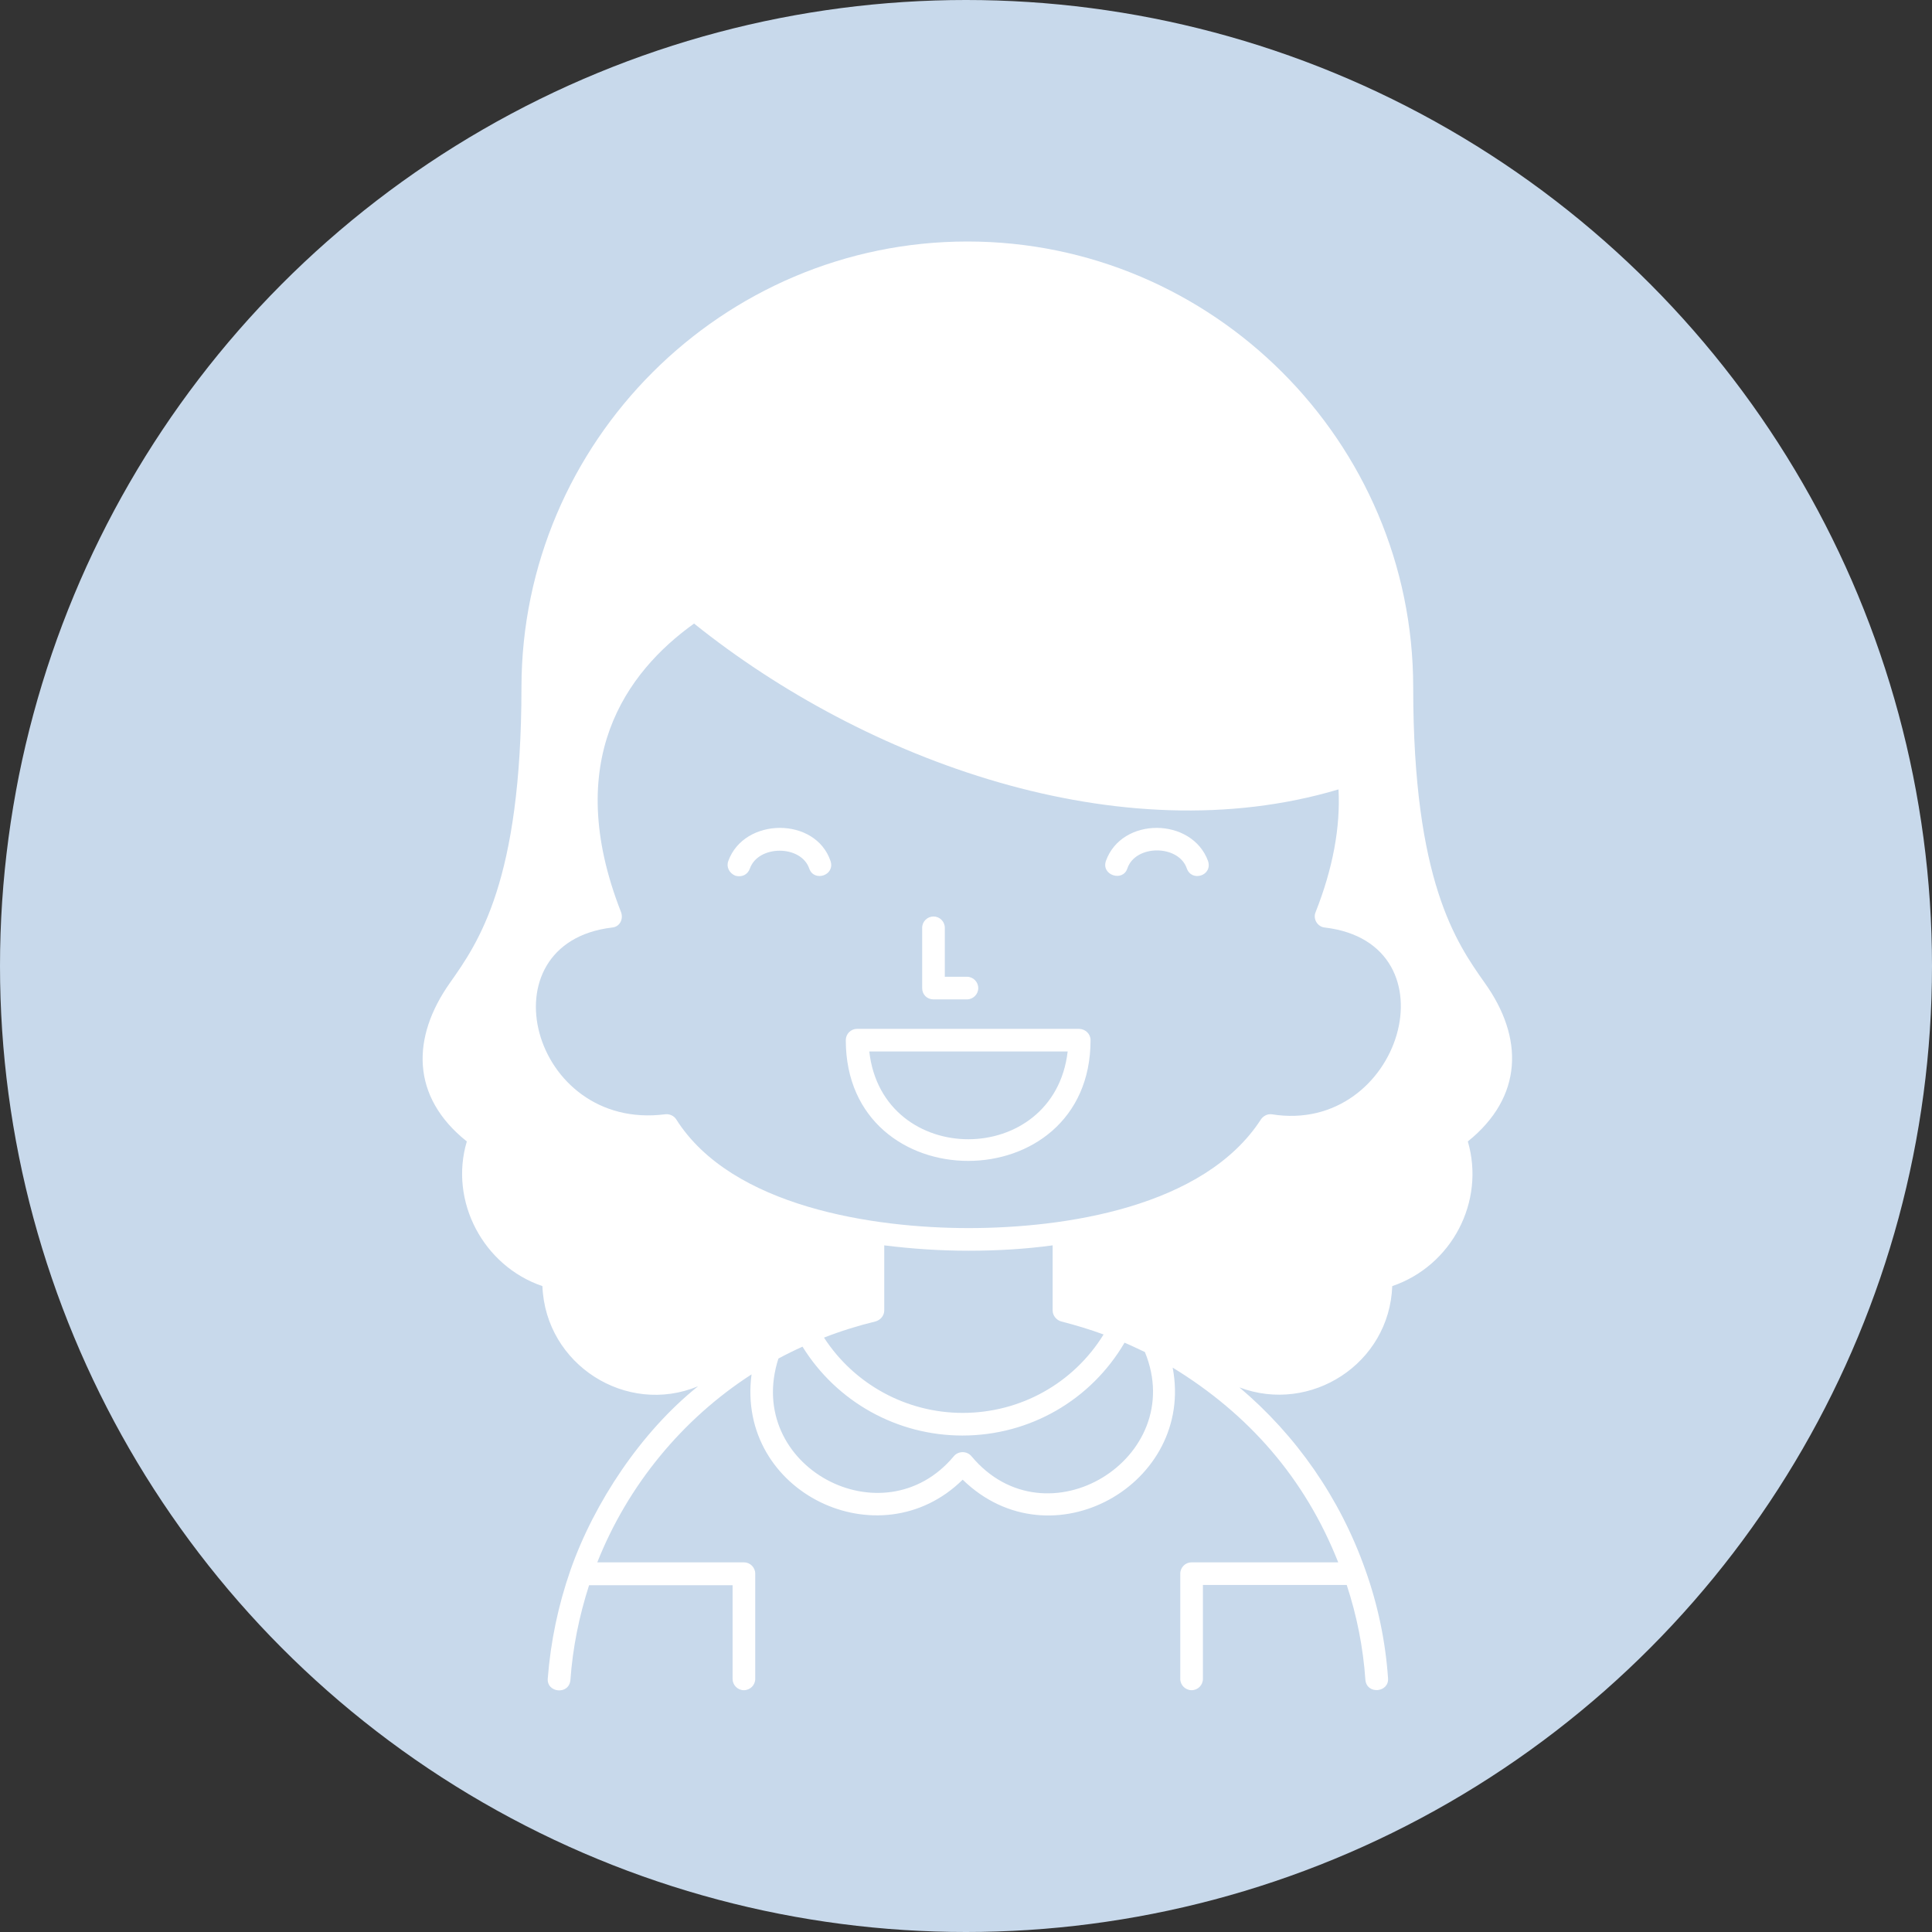
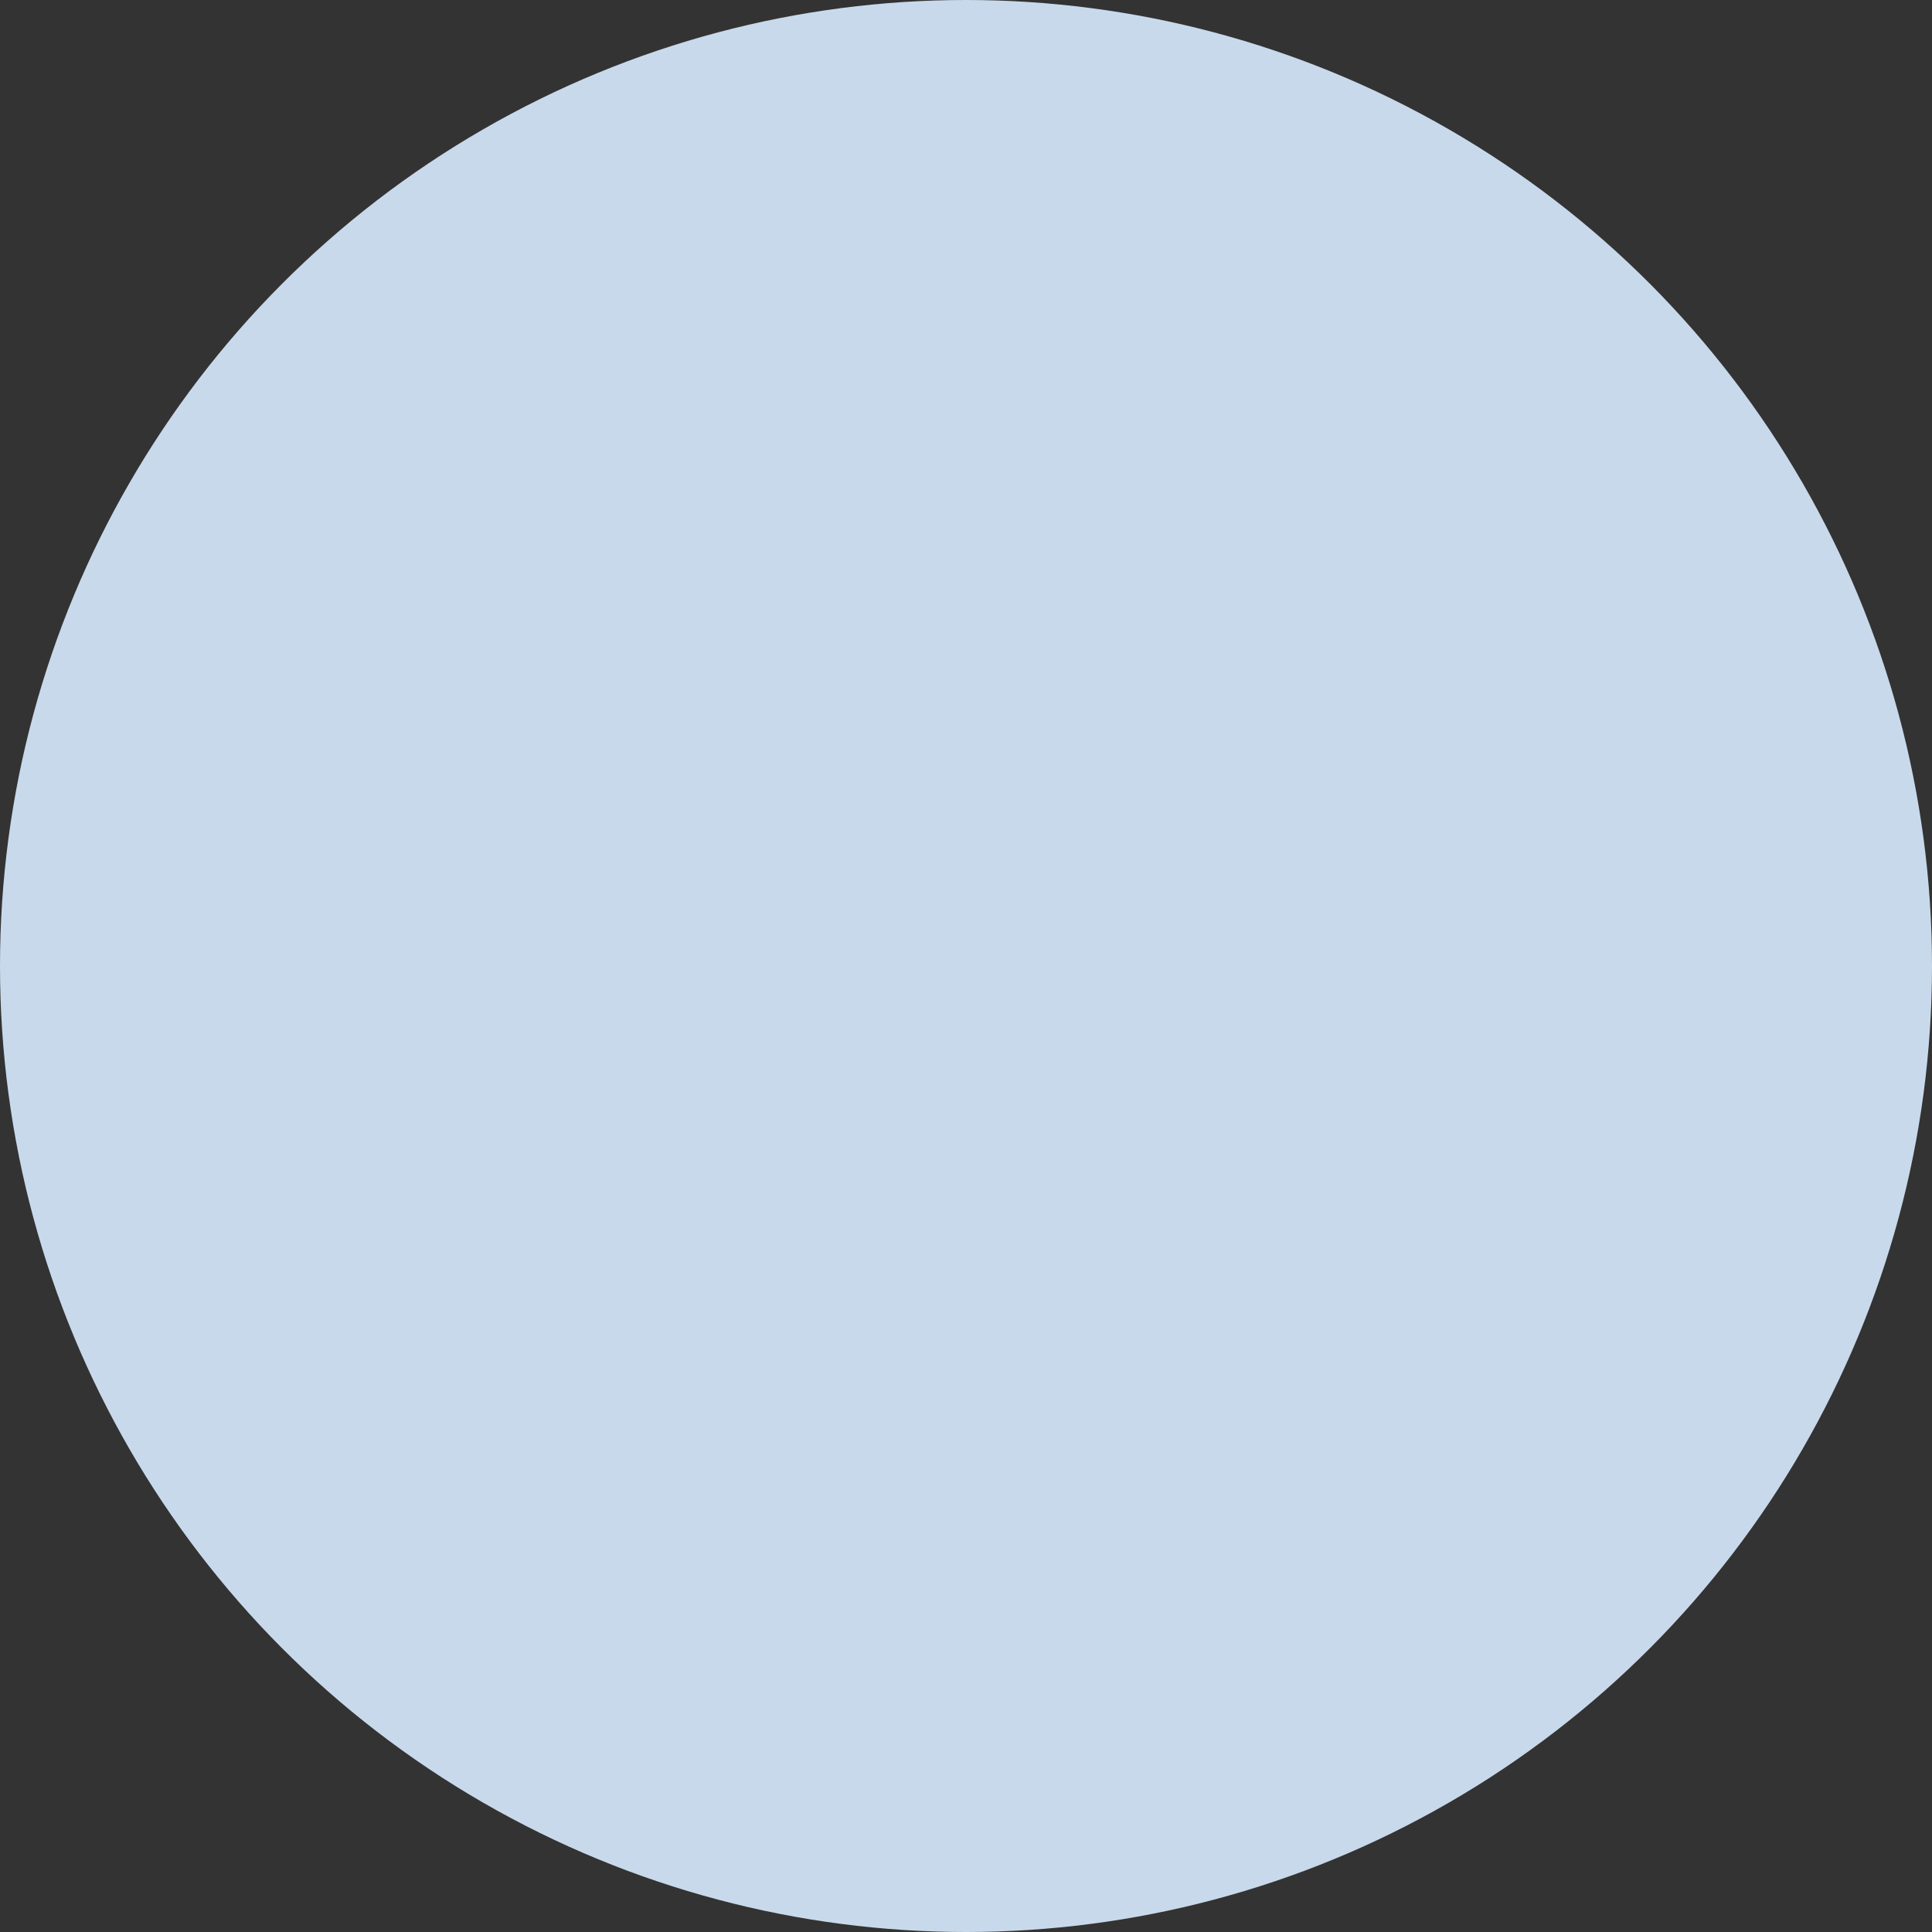
<svg xmlns="http://www.w3.org/2000/svg" width="32" height="32" viewBox="0 0 32 32" fill="none">
  <rect x="0" y="0" width="32" height="32" fill="#333333" stroke="none" />
  <circle cx="16" cy="16" r="16" fill="#C8D9EB" />
-   <path d="M13.756 14.261C13.835 14.5 13.484 14.613 13.404 14.387C13.268 13.989 12.556 13.994 12.42 14.387C12.382 14.491 12.284 14.533 12.181 14.505C12.078 14.463 12.026 14.359 12.063 14.261C12.326 13.534 13.507 13.525 13.756 14.261ZM15.462 16.553H16.015C16.118 16.553 16.203 16.469 16.203 16.366C16.203 16.262 16.118 16.178 16.015 16.178H15.649V15.367C15.649 15.264 15.565 15.18 15.462 15.18C15.359 15.18 15.274 15.264 15.274 15.367V16.366C15.274 16.473 15.354 16.553 15.462 16.553ZM18.317 14.261C18.237 14.495 18.598 14.613 18.673 14.383C18.809 13.984 19.521 13.989 19.657 14.383C19.737 14.613 20.088 14.505 20.009 14.261C19.742 13.534 18.579 13.525 18.317 14.261ZM24.312 18.906C24.602 19.9 24.049 20.964 23.06 21.302C23.013 22.586 21.71 23.425 20.529 22.98C21.467 23.772 22.193 24.808 22.615 26.003C22.821 26.58 22.948 27.184 22.99 27.794C23.013 28.033 22.638 28.075 22.615 27.822C22.578 27.288 22.474 26.762 22.306 26.252H19.924V27.808C19.924 27.911 19.84 27.995 19.737 27.995C19.634 27.995 19.549 27.911 19.549 27.808V26.064C19.549 25.961 19.634 25.877 19.737 25.877H22.165C21.612 24.48 20.679 23.42 19.423 22.652C19.793 24.583 17.407 25.933 15.945 24.508C14.571 25.863 12.19 24.723 12.448 22.764C11.299 23.505 10.399 24.602 9.893 25.877H12.321C12.424 25.877 12.509 25.961 12.509 26.064V27.808C12.509 27.911 12.424 27.995 12.321 27.995C12.218 27.995 12.134 27.911 12.134 27.808V26.256H9.757C9.593 26.767 9.485 27.292 9.448 27.827C9.424 28.08 9.049 28.038 9.073 27.798C9.12 27.189 9.246 26.589 9.448 26.008C9.842 24.883 10.624 23.711 11.562 22.961C10.376 23.453 9.035 22.605 8.984 21.302C8.004 20.969 7.437 19.895 7.732 18.906C6.804 18.166 6.813 17.186 7.451 16.281C7.924 15.611 8.637 14.594 8.637 11.383C8.642 7.319 11.96 4 16.024 4C20.088 4 23.407 7.319 23.407 11.383C23.407 14.598 24.12 15.611 24.593 16.281C25.24 17.186 25.231 18.166 24.312 18.906ZM21.063 18.456C23.21 18.803 24.143 15.625 21.945 15.363C21.823 15.353 21.743 15.222 21.79 15.109C22.076 14.387 22.203 13.703 22.17 13.075C18.556 14.153 14.323 12.597 11.496 10.328C10.371 11.134 9.303 12.602 10.287 15.109C10.329 15.227 10.263 15.353 10.137 15.363C7.985 15.62 8.792 18.742 11.018 18.456C11.088 18.447 11.163 18.48 11.201 18.541C12.12 19.994 14.477 20.341 16.043 20.341C17.632 20.341 19.943 19.998 20.885 18.541C20.923 18.484 20.993 18.447 21.063 18.456ZM13.648 22.155C14.149 22.928 15.012 23.402 15.945 23.402C16.906 23.402 17.782 22.909 18.279 22.103C18.049 22.019 17.815 21.948 17.576 21.887C17.496 21.864 17.435 21.789 17.435 21.705V20.627C16.99 20.688 16.521 20.716 16.038 20.716C15.56 20.716 15.092 20.683 14.646 20.627V21.705C14.646 21.789 14.585 21.864 14.501 21.887C14.21 21.958 13.924 22.047 13.648 22.155ZM18.963 22.394C18.851 22.342 18.738 22.286 18.626 22.239C18.068 23.191 17.056 23.777 15.94 23.777C14.857 23.777 13.859 23.219 13.292 22.305C13.156 22.366 13.024 22.431 12.893 22.502C12.317 24.288 14.627 25.525 15.799 24.119C15.874 24.03 16.015 24.03 16.09 24.119C17.328 25.605 19.685 24.152 18.963 22.394ZM18.063 17.228C18.063 19.895 14.009 19.895 14.009 17.228C14.009 17.125 14.093 17.041 14.196 17.041H17.876C17.979 17.045 18.063 17.125 18.063 17.228ZM17.684 17.416H14.398C14.618 19.356 17.459 19.352 17.684 17.416Z" fill="white" />
</svg>